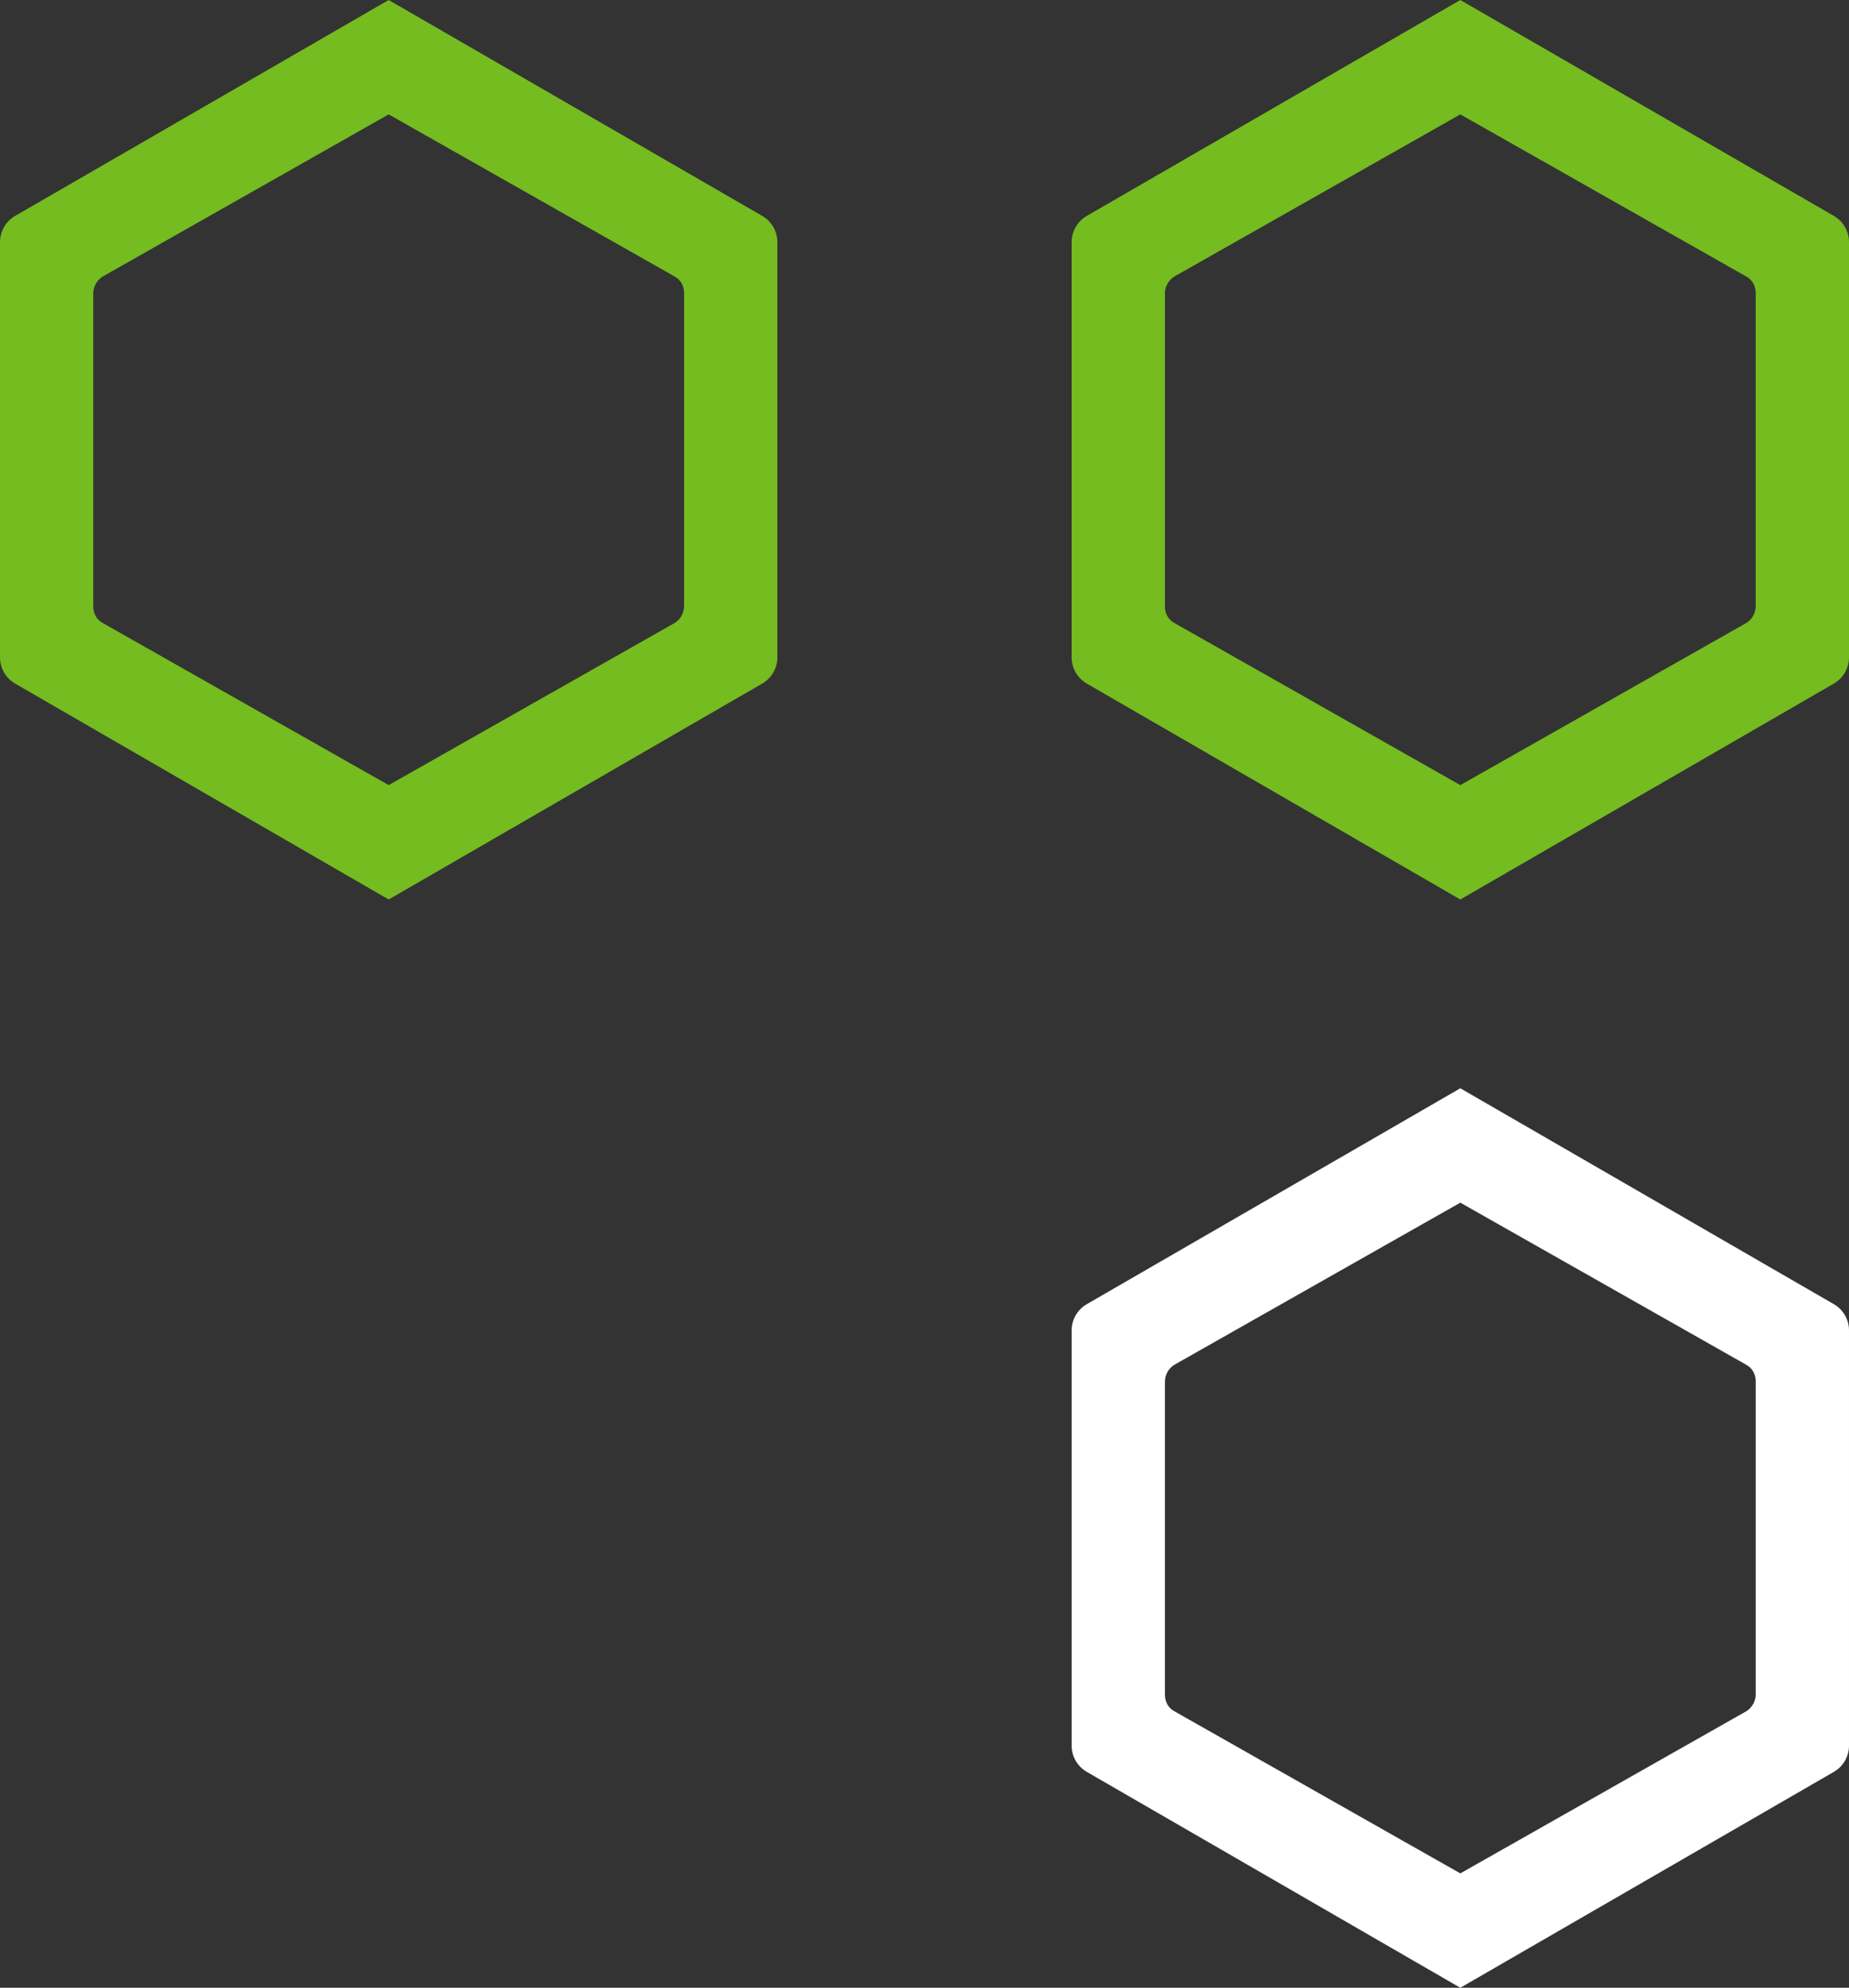
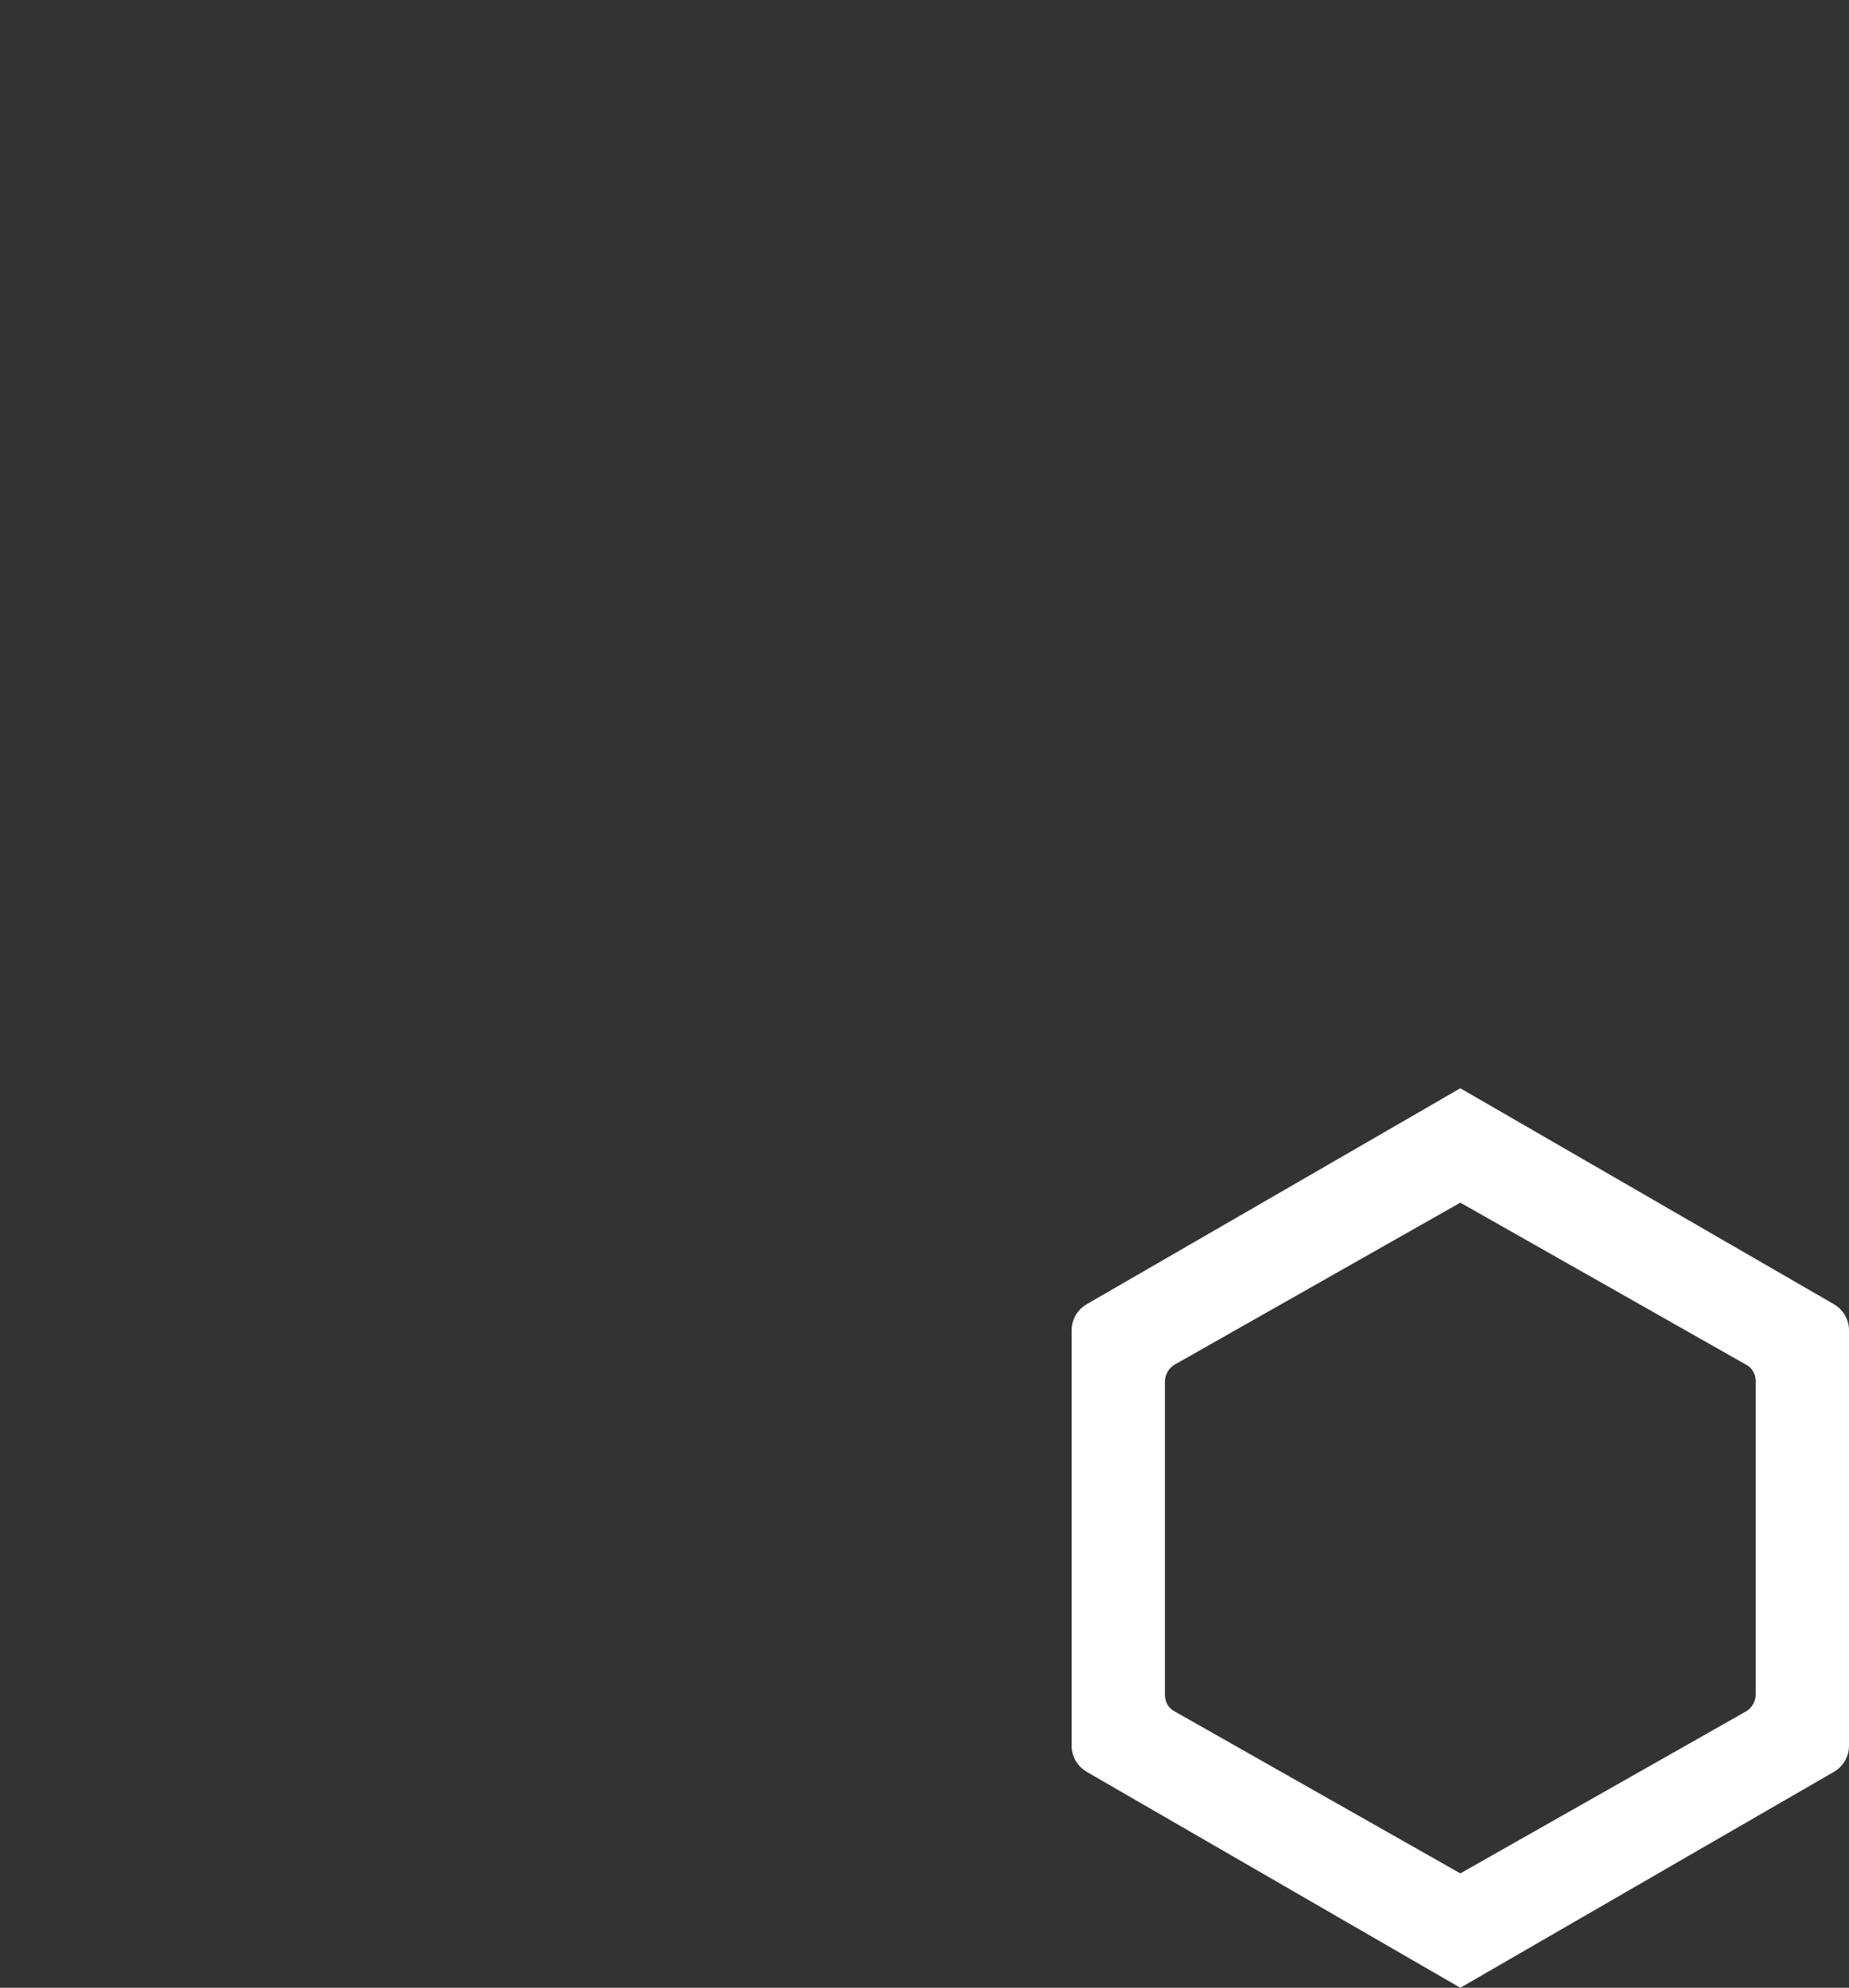
<svg xmlns="http://www.w3.org/2000/svg" version="1.1" id="Layer_1" x="0px" y="0px" viewBox="0 0 333 358" style="enable-background:new 0 0 333 358;" xml:space="preserve">
  <rect x="0" y="0" width="333" height="358" fill="#333333" stroke="none" />
  <style type="text/css">
	.st0{fill:#74BC1F;}
	.st1{fill:#FFFFFF;}
</style>
  <g id="Group_103" transform="translate(-981 -3118)">
-     <path id="Path_402" class="st0" d="M1118.3,3156.9L1051,3118l-67.3,38.9c-1.7,1-2.7,2.8-2.7,4.7v74.8c0,1.9,1,3.7,2.7,4.7   l67.3,38.9l67.3-38.9c1.7-1,2.7-2.8,2.7-4.7v-74.8C1121,3159.7,1120,3157.9,1118.3,3156.9 M1104.2,3227.2c0,1.2-0.7,2.4-1.7,3   l-51.5,29.2l-51.5-29.2c-1.1-0.6-1.7-1.7-1.7-3v-56.4c0-1.2,0.7-2.4,1.7-3l51.5-29.2l51.5,29.2c1.1,0.6,1.7,1.7,1.7,3   L1104.2,3227.2z" />
-     <path id="Path_402-2" class="st0" d="M1311.3,3156.9L1244,3118l-67.3,38.9c-1.7,1-2.7,2.8-2.7,4.7v74.8c0,1.9,1,3.7,2.7,4.7   l67.3,38.9l67.3-38.9c1.7-1,2.7-2.8,2.7-4.7v-74.8C1314,3159.7,1313,3157.9,1311.3,3156.9 M1297.2,3227.2c0,1.2-0.7,2.4-1.7,3   l-51.5,29.2l-51.5-29.2c-1.1-0.6-1.7-1.7-1.7-3v-56.4c0-1.2,0.7-2.4,1.7-3l51.5-29.2l51.5,29.2c1.1,0.6,1.7,1.7,1.7,3   L1297.2,3227.2z" />
    <path id="Path_402-3" class="st1" d="M1311.3,3352.9L1244,3314l-67.3,38.9c-1.7,1-2.7,2.8-2.7,4.7v74.8c0,1.9,1,3.7,2.7,4.7   l67.3,38.9l67.3-38.9c1.7-1,2.7-2.8,2.7-4.7v-74.8C1314,3355.7,1313,3353.9,1311.3,3352.9 M1297.2,3423.2c0,1.2-0.7,2.4-1.7,3   l-51.5,29.2l-51.5-29.2c-1.1-0.6-1.7-1.7-1.7-3v-56.4c0-1.2,0.7-2.4,1.7-3l51.5-29.2l51.5,29.2c1.1,0.6,1.7,1.7,1.7,3   L1297.2,3423.2z" />
  </g>
</svg>